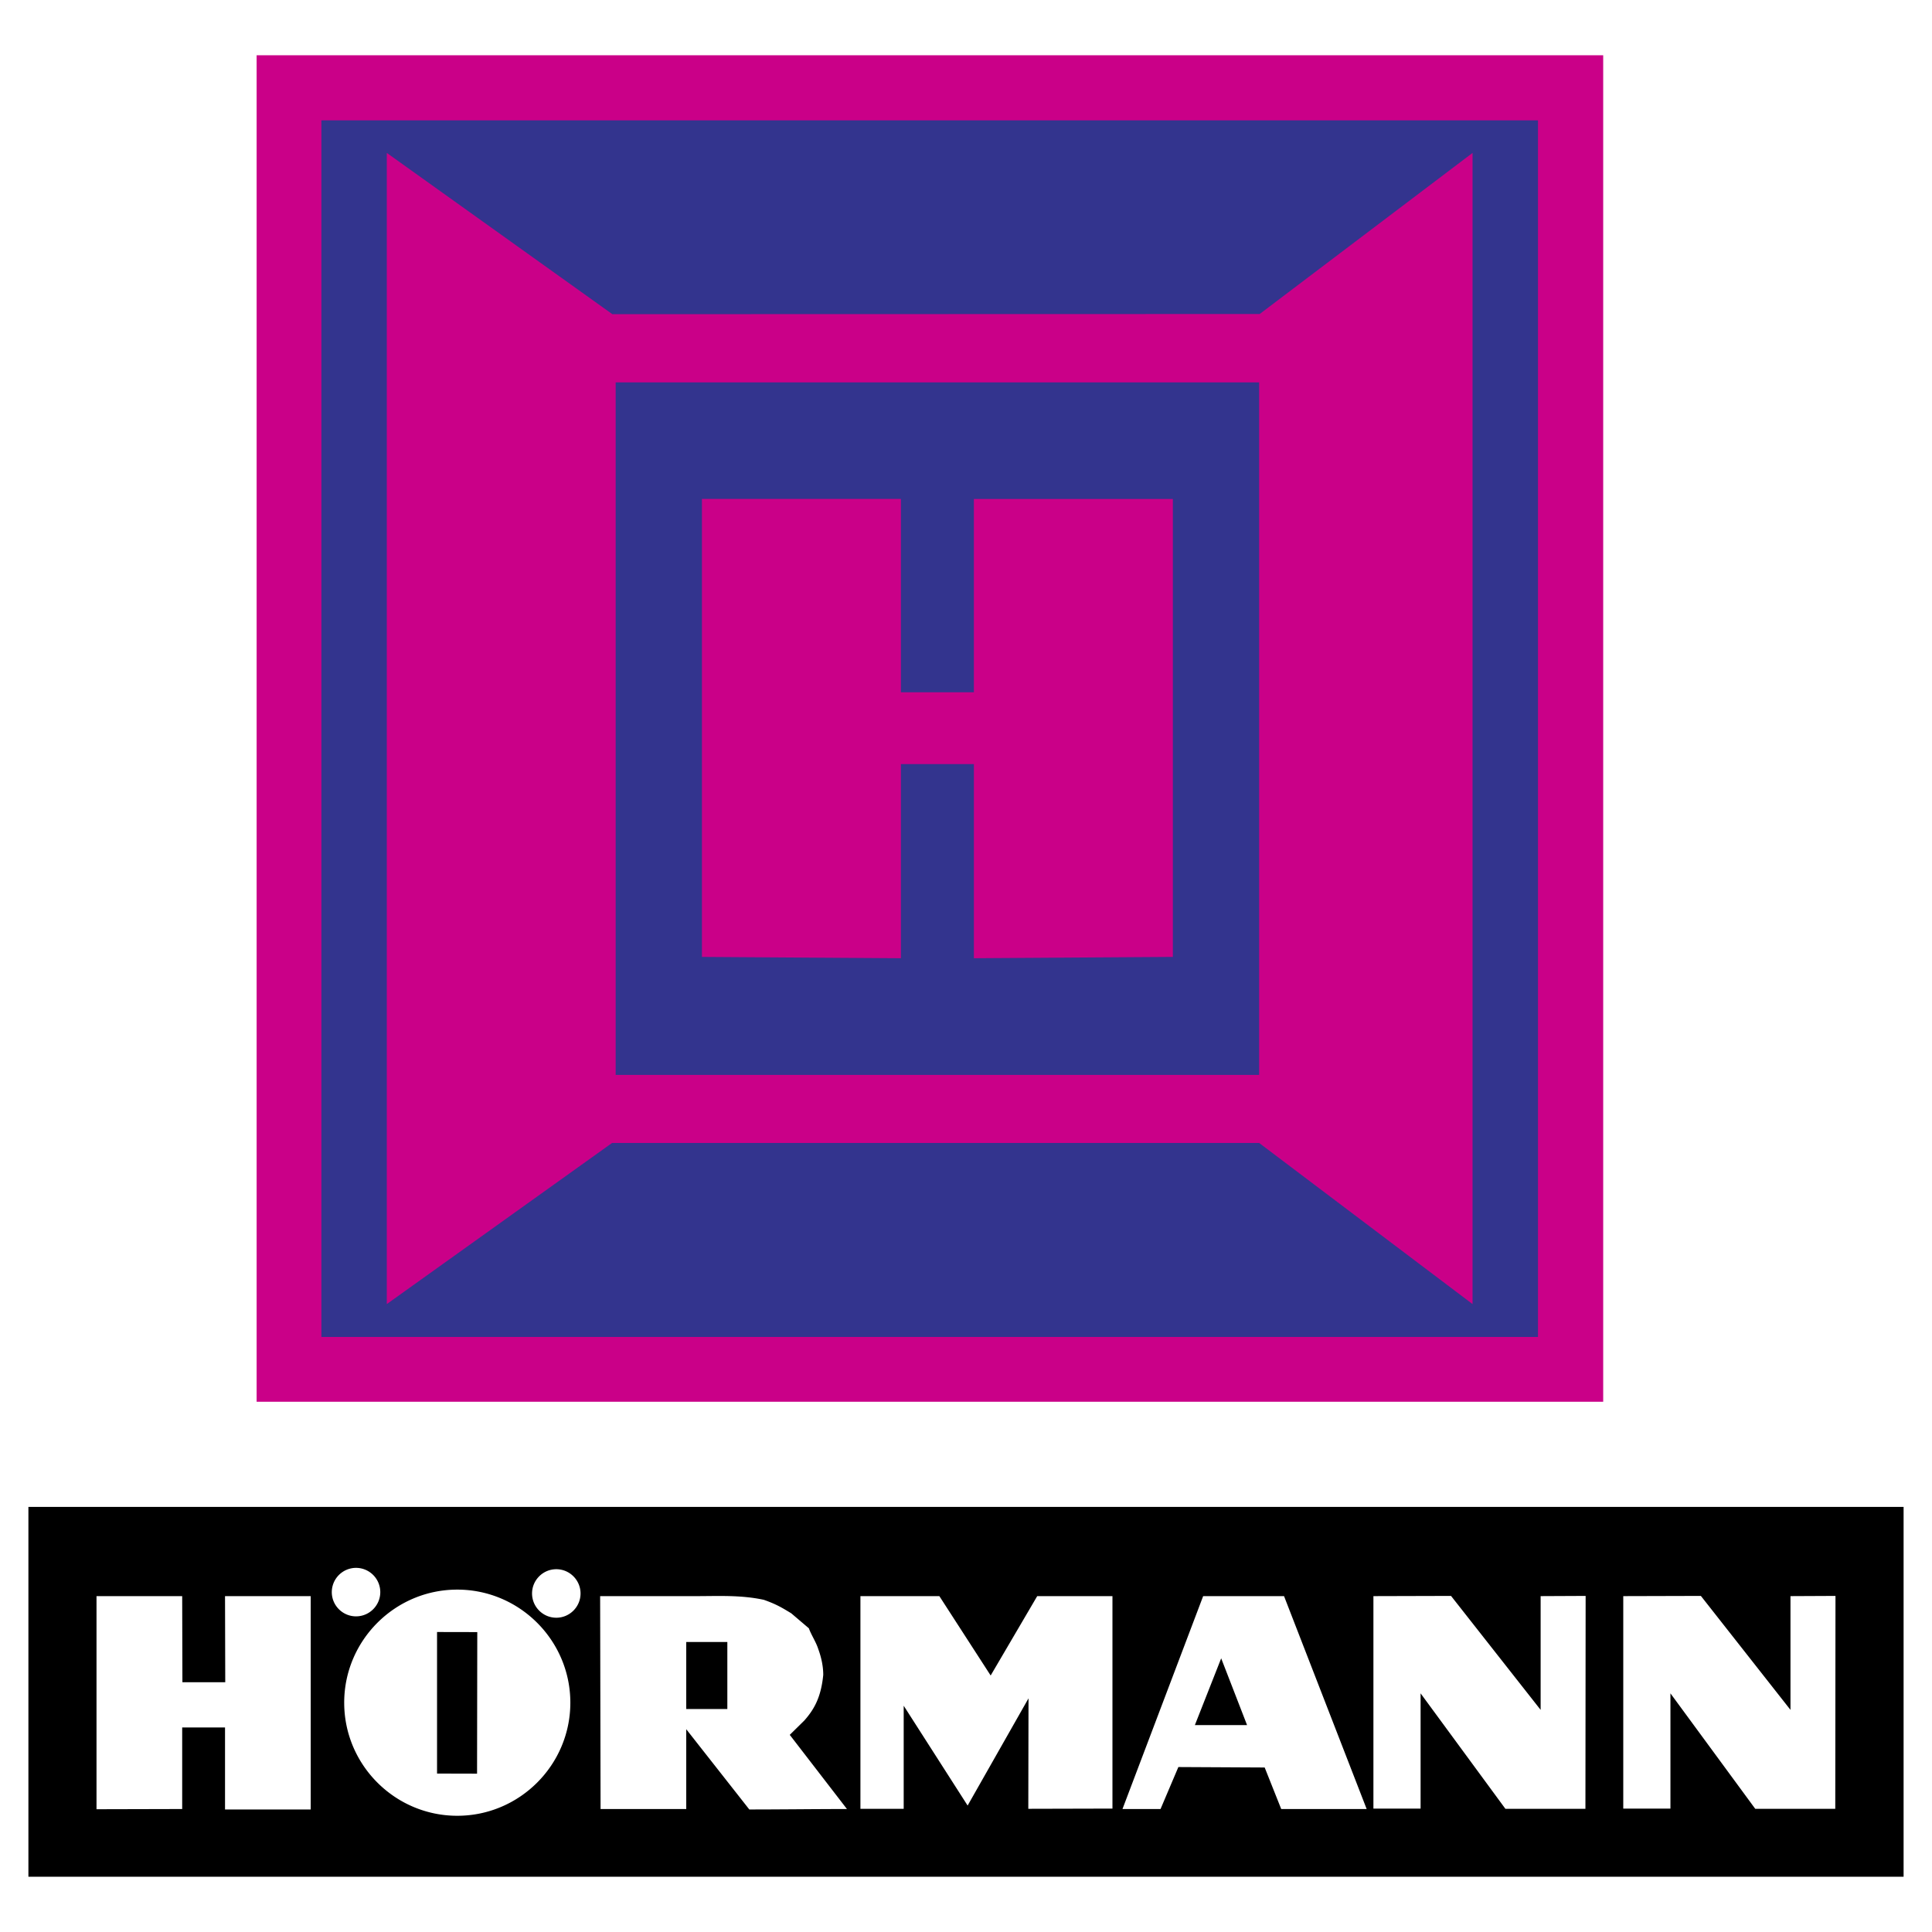
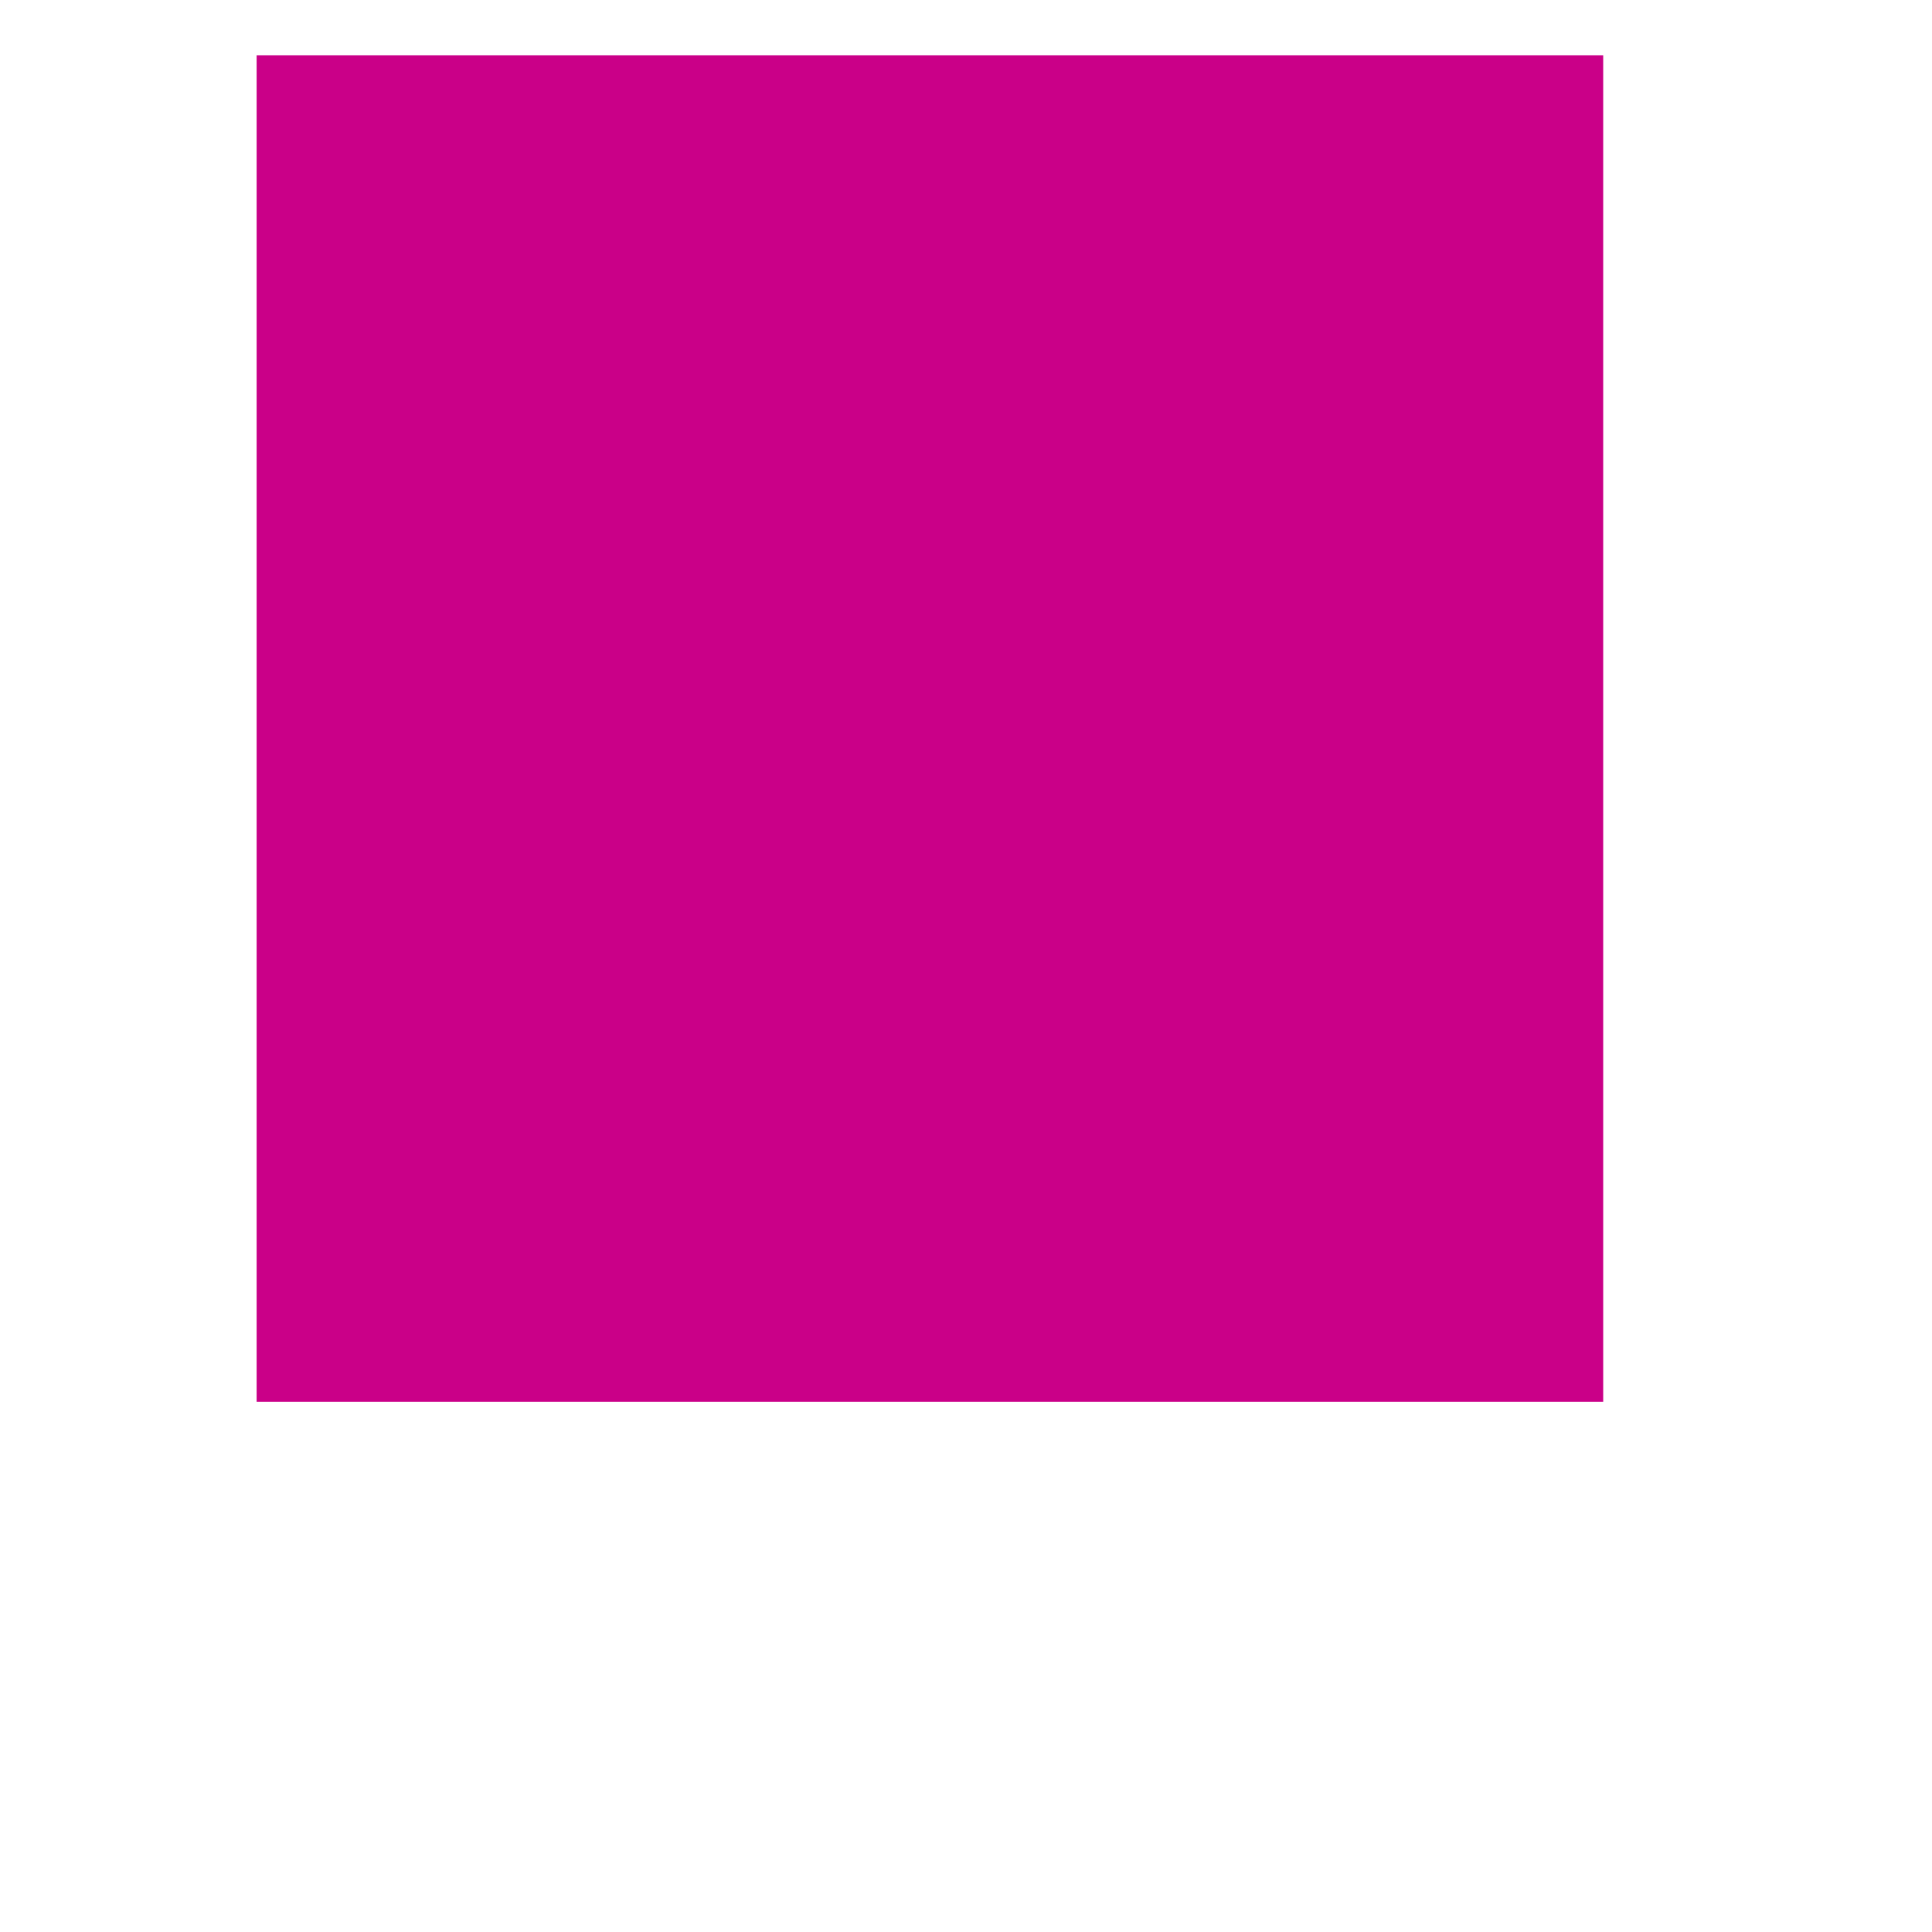
<svg xmlns="http://www.w3.org/2000/svg" width="2500" height="2500" viewBox="0 0 192.756 192.756">
  <g fill-rule="evenodd" clip-rule="evenodd">
    <path fill="#fff" d="M0 0h192.756v192.756H0V0z" />
-     <path d="M2.834 150.344h187.088v36.898H2.834v-36.898z" />
-     <path d="M158.178 180.465h-7.984l-8.461-11.52v11.498h-4.707v-21.197l7.744-.021 8.939 11.369v-11.348l4.49-.021-.021 21.24zm24.927 0h-7.984l-8.461-11.52v11.498h-4.707v-21.197l7.744-.021 8.939 11.369v-11.348l4.49-.021-.021 21.24zm-46.753.021h-8.525l-1.65-4.143-8.611-.045-1.779 4.188h-3.797l8.049-21.24h8.07l8.243 21.24zm-25.362-.043l-8.396.021.021-11.021-6.075 10.697-6.378-9.959v10.283h-4.317v-21.219h7.875l5.119 7.92 4.645-7.92h7.506v21.198zm-26.49.043c-3.211 0-6.531.045-9.741.045l-6.292-8.006v7.961h-8.548l-.043-21.24h9.546c2.3 0 4.469-.129 6.791.369 1.215.434 1.735.738 2.733 1.346l1.757 1.496c.217.629.716 1.367.933 2.062.304.824.5 1.713.5 2.582-.217 2.213-.89 3.428-1.888 4.555l-1.454 1.432.087.109 5.619 7.289zm-53.501.045h-8.548v-8.18h-4.274v8.135l-8.548.021v-21.262h8.548l.022 8.592h4.274l-.022-8.592h8.548v21.286zm14.623-21.935c6.214 0 11.281 5.068 11.281 11.281 0 6.215-5.067 11.283-11.281 11.283s-11.281-5.068-11.281-11.283c-.001-6.213 5.067-11.281 11.281-11.281zm-10.1-2.17a2.423 2.423 0 0 1 2.419 2.42c0 1.332-1.086 2.418-2.419 2.418s-2.419-1.086-2.419-2.418a2.424 2.424 0 0 1 2.419-2.42zm19.98.135c1.333 0 2.419 1.088 2.419 2.42s-1.086 2.42-2.419 2.42-2.419-1.088-2.419-2.42 1.086-2.42 2.419-2.42zm-7.906 20.398l-3.992-.01v-14.123l4.014.008-.022 14.125zm24.971-6.451h-4.1v-6.684h4.1v6.684zm51.853 1.605h-5.207l2.625-6.662 2.582 6.662z" fill="#fff" />
    <path fill="#ca0088" d="M25.603 139.852h134.348V5.513H25.603v134.339z" />
-     <path d="M32.065 12.01h121.38v121.378H32.065V12.01zm114.851 3.247l-21.238 16.072-64.584.017-22.502-16.089v114.852l22.469-16.072h64.568l21.287 16.072V15.257zm-85.49 22.895h64.197v69.094H61.426V38.152zm8.606 11.628h19.853v19.287h7.279V49.78h19.852v45.691l-19.852.131V76.234h-7.279v19.369l-19.853-.131V49.78z" fill="#33348e" />
  </g>
</svg>